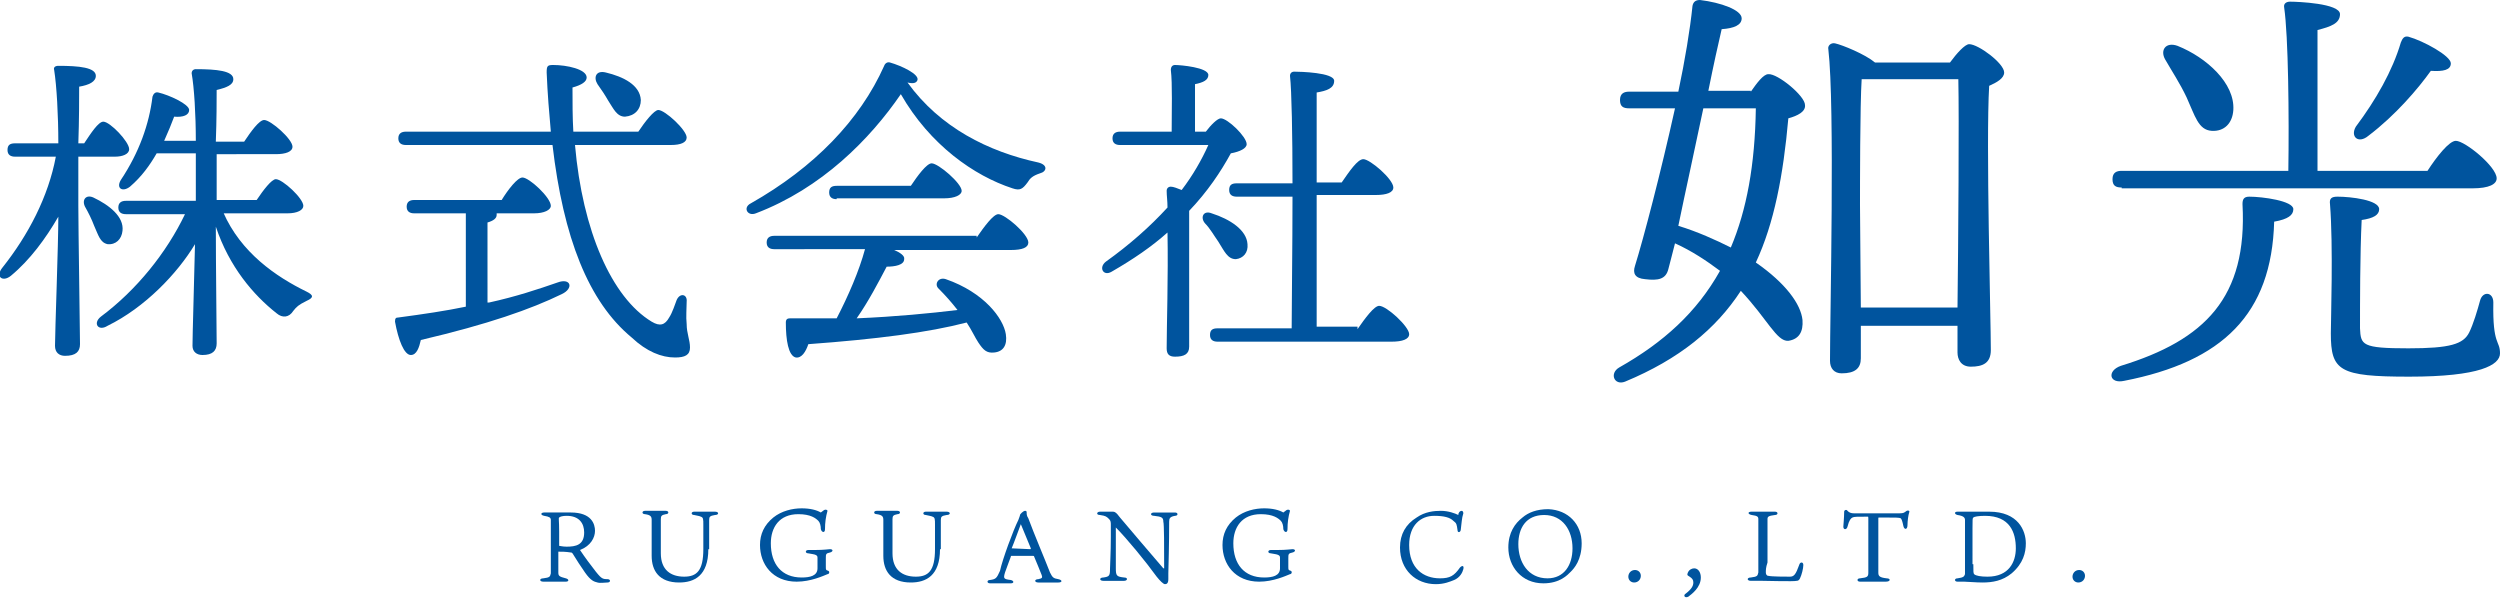
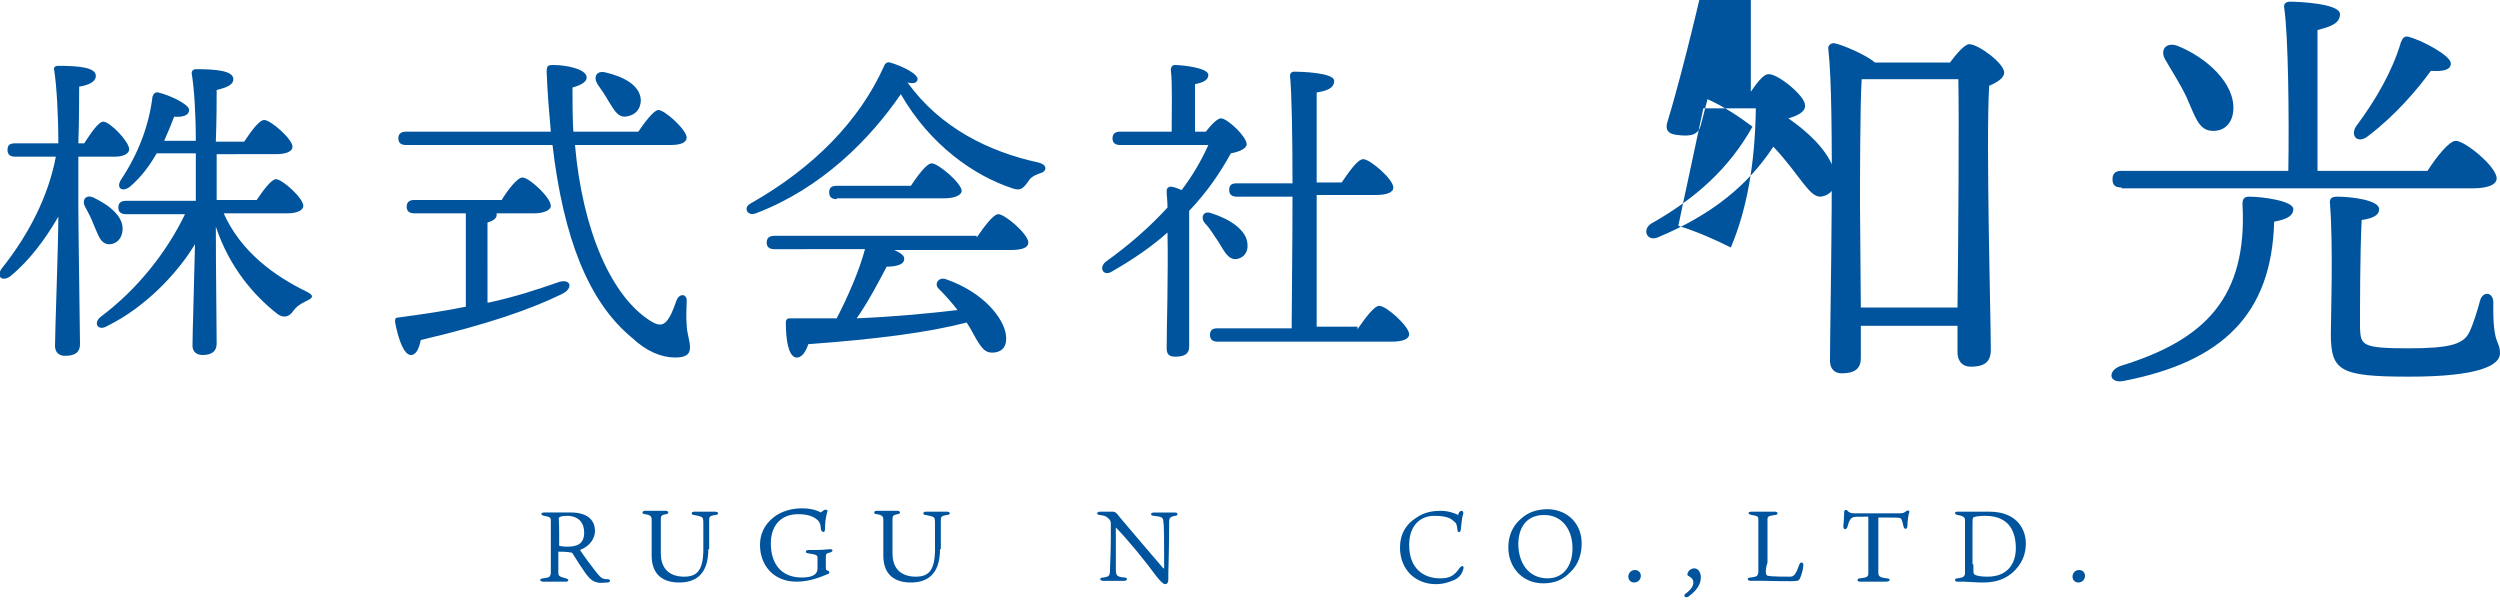
<svg xmlns="http://www.w3.org/2000/svg" version="1.1" id="レイヤー_1" x="0px" y="0px" viewBox="0 0 300 72" style="enable-background:new 0 0 300 72;" xml:space="preserve">
  <style type="text/css">
	.st0{fill:#00549E;}
</style>
  <g>
    <g>
      <path class="st0" d="M9.4,24.7c0,2.8,0.2,15,0.2,16.6c0,0.9-0.5,1.4-1.8,1.4c-0.7,0-1.2-0.4-1.2-1.2C6.6,39.9,7,29.3,7,26    c-1.5,2.6-3.4,5.2-5.7,7.1c-1,0.8-1.9,0.1-1-1c3.1-3.9,5.5-8.5,6.4-13.3H1.8c-0.5,0-0.9-0.2-0.9-0.8c0-0.6,0.3-0.8,0.9-0.8H7    c0-3.4-0.2-6.9-0.5-8.8C6.4,8.1,6.6,7.9,7,7.9c2.5,0,4.5,0.2,4.5,1.2c0,0.7-0.8,1.1-2,1.3c0,1.3,0,4-0.1,6.8h0.7    c0.8-1.2,1.7-2.6,2.3-2.6c0.8,0,3.1,2.4,3.1,3.3c0,0.6-0.8,0.9-1.7,0.9H9.4V24.7z M11.3,27.1c-0.3-0.8-0.7-1.6-1.1-2.3    c-0.4-0.8,0.1-1.5,1-1.1c1.9,0.9,3.7,2.3,3.5,4c-0.1,1-0.8,1.7-1.8,1.6C12,29.1,11.8,28.2,11.3,27.1z M26.8,25.5    c2.1,4.8,6.3,7.7,10,9.5c0.8,0.4,0.9,0.7,0,1.1c-1,0.5-1.2,0.7-1.6,1.2c-0.5,0.8-1.3,0.9-2,0.3c-2.8-2.2-5.7-5.6-7.3-10.4    c0,4.5,0.1,12.7,0.1,14c0,0.9-0.5,1.4-1.7,1.4c-0.7,0-1.2-0.4-1.2-1.1c0-1.3,0.2-7.7,0.3-12.2c-2.1,3.5-6,7.6-10.5,9.8    c-1.1,0.7-1.8-0.3-0.8-1.1c4.3-3.2,7.9-7.7,10.1-12.3h-7.1c-0.5,0-0.9-0.2-0.9-0.8c0-0.6,0.4-0.8,0.9-0.8h8.4c0-1.4,0-3.4,0-5.7    h-4.7c-0.8,1.4-1.8,2.8-3.2,4c-0.9,0.7-1.7,0.2-1.1-0.8c2.2-3.3,3.4-6.7,3.8-10c0.1-0.3,0.3-0.6,0.7-0.5c1.3,0.3,3.7,1.4,3.7,2.1    c0,0.6-0.7,0.9-1.8,0.8c-0.3,0.8-0.7,1.8-1.2,2.9h3.8c0-3.2-0.2-6.4-0.5-8.1c0-0.3,0.2-0.5,0.5-0.5c2.5,0,4.5,0.2,4.5,1.2    c0,0.7-0.8,1-2,1.3c0,1.2,0,3.6-0.1,6.2h3.4c0.8-1.2,1.8-2.6,2.4-2.6c0.8,0,3.4,2.3,3.4,3.2c0,0.6-0.8,0.9-2,0.9H26V24h4.8    c0.8-1.2,1.8-2.5,2.3-2.5c0.8,0,3.3,2.3,3.3,3.2c0,0.5-0.7,0.9-1.9,0.9H26.8z" />
      <path class="st0" d="M58.7,36.3c3.2-0.7,5.9-1.6,8.2-2.4c1.6-0.6,2,0.7,0.5,1.4c-3.7,1.8-8.8,3.6-16.9,5.5    c-0.2,0.9-0.5,1.8-1.2,1.8c-0.8,0-1.5-1.8-1.9-4c0-0.4,0.1-0.5,0.4-0.5c3-0.4,5.7-0.8,8.1-1.3V25.6h-6.2c-0.5,0-0.9-0.2-0.9-0.8    c0-0.6,0.4-0.8,0.9-0.8h10.5c0.8-1.3,1.9-2.7,2.5-2.7c0.8,0,3.4,2.4,3.4,3.4c0,0.5-0.8,0.9-2,0.9h-4.5c0,0.1,0,0.1,0,0.2    c0,0.4-0.4,0.7-1.1,0.9V36.3z M69,17.4c0.9,10.3,4.4,18.3,9.2,21.2c1,0.6,1.6,0.4,2.1-0.5c0.4-0.6,0.7-1.6,0.9-2.1    c0.4-0.9,1.3-0.7,1.2,0.2c0,0.8-0.1,1.8,0,2.7c0,1.1,0.4,1.9,0.4,2.8c0,0.9-0.6,1.2-1.8,1.2c-1.6,0-3.4-0.7-5.2-2.4    c-5.2-4.3-8.2-12-9.5-23.1H48.7c-0.5,0-0.9-0.2-0.9-0.8c0-0.6,0.4-0.8,0.9-0.8h17.4c-0.2-2.2-0.4-4.6-0.5-7.1    c0-0.8,0.1-0.9,0.8-0.9c1.6,0,4,0.5,4,1.5c0,0.5-0.6,0.9-1.7,1.2c0,1.8,0,3.6,0.1,5.3h7.8c0.8-1.2,1.9-2.6,2.4-2.6    c0.8,0,3.4,2.4,3.4,3.3c0,0.6-0.7,0.9-1.9,0.9H69z M71.7,10.1c-0.5-0.8-0.2-1.7,1-1.4c2.1,0.5,4.1,1.5,4.2,3.3    c0,1.1-0.7,1.9-1.9,2c-1,0-1.4-1-2-1.9C72.6,11.4,72.2,10.8,71.7,10.1z" />
      <path class="st0" d="M124.8,20.8c-0.9,0.3-1.2,0.6-1.5,1.1c-0.6,0.8-0.9,1-1.8,0.7c-4.6-1.5-9.9-5.2-13.4-11.3    c-3.7,5.4-9.5,11.3-17.4,14.3c-1,0.4-1.6-0.7-0.6-1.2c7.6-4.3,13.1-10,16-16.5c0.1-0.3,0.4-0.5,0.7-0.4c1.4,0.4,3.5,1.4,3.3,2.1    c-0.1,0.3-0.4,0.5-1.2,0.3c3.9,5.4,9.7,8.3,15.7,9.6C125.8,19.8,125.6,20.6,124.8,20.8z M117.2,28.5c0.9-1.3,2-2.8,2.6-2.8    c0.8,0,3.6,2.4,3.6,3.4c0,0.6-0.7,0.9-2.1,0.9h-14c0.7,0.3,1.3,0.7,1.2,1.1c0,0.7-1.1,0.9-2.1,0.9c-1,1.9-2.2,4.2-3.6,6.2    c4.7-0.2,8.8-0.6,12.1-1c-0.7-0.9-1.4-1.7-2.3-2.6c-0.5-0.5,0-1.4,0.9-1.1c4.6,1.6,6.9,4.7,7.2,6.6c0.2,1.3-0.3,2.1-1.4,2.2    c-0.9,0.1-1.3-0.3-1.9-1.2c-0.4-0.6-0.8-1.5-1.4-2.4c-4.6,1.2-10.8,2-19,2.6c-0.3,0.9-0.8,1.7-1.5,1.6c-0.9-0.2-1.2-2.1-1.2-4.2    c0-0.4,0.2-0.5,0.5-0.5c1.9,0,3.8,0,5.6,0c1.4-2.7,2.7-5.7,3.4-8.3H92.9c-0.5,0-0.9-0.2-0.9-0.8c0-0.6,0.4-0.8,0.9-0.8H117.2z     M100.4,23.9c-0.5,0-0.9-0.2-0.9-0.8c0-0.6,0.3-0.8,0.9-0.8h8.9c0.8-1.2,1.9-2.7,2.5-2.7c0.8,0,3.6,2.4,3.6,3.3    c0,0.5-0.8,0.9-2.1,0.9H100.4z" />
      <path class="st0" d="M144.7,15.8c0.6-0.8,1.4-1.6,1.8-1.6c0.8,0,3.1,2.2,3.1,3.1c0,0.5-0.8,0.9-1.9,1.1c-1.2,2.2-2.8,4.6-5,6.9    c0,2,0,6.4,0,7.4c0,1.4,0,7.9,0,8.9c0,0.9-0.6,1.2-1.7,1.2c-0.7,0-1-0.3-1-1c0-2.4,0.2-8.8,0.1-13.9c-1.9,1.7-4.1,3.2-6.7,4.7    c-1,0.6-1.6-0.5-0.7-1.2c2.8-2,5.3-4.2,7.4-6.5c0-0.8-0.1-1.4-0.1-2c0-0.3,0.2-0.5,0.5-0.5c0.3,0,0.8,0.2,1.3,0.4    c1.3-1.7,2.4-3.6,3.2-5.4h-10.6c-0.5,0-0.9-0.2-0.9-0.8c0-0.6,0.4-0.8,0.9-0.8h6.2c0-2.4,0.1-5.8-0.1-7.4c0-0.4,0.2-0.6,0.5-0.6    c0.7,0,4,0.3,4,1.2c0,0.6-0.6,0.9-1.6,1.1v5.7H144.7z M146.2,29c-0.5-0.7-1-1.6-1.6-2.2c-0.6-0.7-0.2-1.6,0.8-1.2    c2.2,0.7,4.2,2,4.3,3.7c0.1,1-0.5,1.7-1.4,1.8C147.3,31.1,146.9,30.1,146.2,29z M162.9,39.5c0.9-1.3,2-2.8,2.6-2.8    c0.9,0,3.6,2.5,3.6,3.4c0,0.6-0.8,0.9-2.1,0.9h-20.9c-0.5,0-0.9-0.2-0.9-0.8c0-0.6,0.3-0.8,0.9-0.8h8.9c0-3.1,0.1-9.6,0.1-15.8    h-6.7c-0.5,0-0.9-0.2-0.9-0.8c0-0.6,0.3-0.8,0.9-0.8h6.7c0-5.8-0.1-11.1-0.3-12.9c0-0.3,0.2-0.5,0.5-0.5c0.7,0,4.8,0.1,4.8,1.1    c0,0.9-0.9,1.2-2.1,1.4v10.8h3c0.9-1.3,1.9-2.8,2.6-2.8c0.8,0,3.6,2.4,3.6,3.4c0,0.6-0.8,0.9-2.1,0.9h-7.1v15.8H162.9z" />
    </g>
    <g>
-       <path class="st0" d="M210.1,11c0.7-1,1.5-2.1,2.1-2.1c1.1-0.1,4.4,2.6,4.4,3.7c0.1,0.8-0.9,1.3-2,1.6c-0.6,6.8-1.7,12.6-3.9,17.3    c3.6,2.5,5.4,5,5.6,6.9c0.1,1.4-0.4,2.3-1.7,2.5c-1.4,0.1-2.5-2.6-5.7-6c-3,4.6-7.4,8.2-13.9,10.9c-1.3,0.5-1.9-1-0.7-1.7    c5.3-3,9.3-6.6,12.1-11.6c-1.6-1.2-3.4-2.4-5.4-3.3c-0.4,1.6-0.7,2.7-0.8,3.1c-0.3,1.2-1.2,1.4-2.8,1.2c-1.2-0.1-1.5-0.7-1.2-1.6    c1-3.2,3.1-11.2,4.8-18.9h-5.5c-0.7,0-1.1-0.2-1.1-1c0-0.8,0.5-1,1.1-1h5.9c0.8-3.8,1.4-7.4,1.7-10.3c0.1-0.5,0.4-0.7,0.9-0.7    c2.5,0.3,5,1.2,5,2.2c0,0.8-0.9,1.2-2.4,1.3c-0.4,1.7-1,4.4-1.6,7.4H210.1z M204.4,13c-1,4.8-2.2,10.2-3,14.1    c2.3,0.7,4.5,1.7,6.3,2.6c1.9-4.5,2.9-9.9,3-16.7H204.4z M234,7.5c0.8-1.1,1.8-2.2,2.3-2.2c1.1,0,4.2,2.3,4.2,3.4    c0,0.7-0.9,1.2-1.8,1.6c-0.4,6.7,0.2,28.1,0.2,31.7c0,1.6-1,2-2.4,2c-1.2,0-1.6-0.9-1.6-1.7v-3.2h-11.6V43c0,1.2-0.7,1.8-2.3,1.8    c-0.9,0-1.4-0.6-1.4-1.5c0-5.4,0.6-30.6-0.2-37.4c-0.1-0.4,0.3-0.8,0.8-0.7c0.9,0.2,3.6,1.3,4.8,2.3H234z M234.9,36.9    c0.1-8.1,0.2-22.9,0.1-27.4h-11.6c-0.2,3-0.2,13.2-0.2,15.1l0.1,12.3H234.9z" />
+       <path class="st0" d="M210.1,11c0.7-1,1.5-2.1,2.1-2.1c1.1-0.1,4.4,2.6,4.4,3.7c0.1,0.8-0.9,1.3-2,1.6c3.6,2.5,5.4,5,5.6,6.9c0.1,1.4-0.4,2.3-1.7,2.5c-1.4,0.1-2.5-2.6-5.7-6c-3,4.6-7.4,8.2-13.9,10.9c-1.3,0.5-1.9-1-0.7-1.7    c5.3-3,9.3-6.6,12.1-11.6c-1.6-1.2-3.4-2.4-5.4-3.3c-0.4,1.6-0.7,2.7-0.8,3.1c-0.3,1.2-1.2,1.4-2.8,1.2c-1.2-0.1-1.5-0.7-1.2-1.6    c1-3.2,3.1-11.2,4.8-18.9h-5.5c-0.7,0-1.1-0.2-1.1-1c0-0.8,0.5-1,1.1-1h5.9c0.8-3.8,1.4-7.4,1.7-10.3c0.1-0.5,0.4-0.7,0.9-0.7    c2.5,0.3,5,1.2,5,2.2c0,0.8-0.9,1.2-2.4,1.3c-0.4,1.7-1,4.4-1.6,7.4H210.1z M204.4,13c-1,4.8-2.2,10.2-3,14.1    c2.3,0.7,4.5,1.7,6.3,2.6c1.9-4.5,2.9-9.9,3-16.7H204.4z M234,7.5c0.8-1.1,1.8-2.2,2.3-2.2c1.1,0,4.2,2.3,4.2,3.4    c0,0.7-0.9,1.2-1.8,1.6c-0.4,6.7,0.2,28.1,0.2,31.7c0,1.6-1,2-2.4,2c-1.2,0-1.6-0.9-1.6-1.7v-3.2h-11.6V43c0,1.2-0.7,1.8-2.3,1.8    c-0.9,0-1.4-0.6-1.4-1.5c0-5.4,0.6-30.6-0.2-37.4c-0.1-0.4,0.3-0.8,0.8-0.7c0.9,0.2,3.6,1.3,4.8,2.3H234z M234.9,36.9    c0.1-8.1,0.2-22.9,0.1-27.4h-11.6c-0.2,3-0.2,13.2-0.2,15.1l0.1,12.3H234.9z" />
      <path class="st0" d="M275.2,25.1c0,0.7-0.6,1.2-2.3,1.5c-0.3,11.1-6.2,16.8-18,19.1c-1.8,0.4-2.1-1.2-0.4-1.8    c10.1-3.1,15.2-8.2,14.6-19.4c0-0.5,0.1-0.9,0.8-0.9C271.5,23.6,275.2,24.1,275.2,25.1z M254.6,22.5c-0.7,0-1.1-0.2-1.1-1    c0-0.8,0.5-1,1.1-1h20c0.1-6.5,0-16.2-0.5-19.6c-0.1-0.5,0.3-0.7,0.7-0.7c0.9,0,6,0.2,6,1.5c0,1.1-1.1,1.5-2.7,1.9v16.9h13.2    c1.1-1.7,2.6-3.6,3.4-3.6c1.1,0,4.9,3.1,4.9,4.5c0,0.7-0.9,1.2-2.9,1.2H254.6z M259.8,7.1c-0.6-1.1,0.1-2.1,1.5-1.6    c3.5,1.4,6.9,4.5,6.7,7.7c-0.1,1.6-1.1,2.6-2.6,2.5c-1.6-0.1-2-1.8-3-4C261.6,10,260.6,8.5,259.8,7.1z M300,42.4    c0,1.4-2.4,2.8-10.9,2.8c-8.4,0-9.4-0.7-9.4-5.2c0-1.6,0.3-10.5-0.1-15.5c-0.1-0.7,0.2-0.9,0.9-0.9c1.6,0,5,0.4,5,1.5    c0,0.7-0.7,1.1-2.1,1.3c-0.2,4-0.2,10.2-0.2,13c0.1,2,0.2,2.4,5.8,2.4c5,0,6.6-0.5,7.3-1.9c0.5-1,1-2.7,1.3-3.8    c0.3-1.2,1.6-1.1,1.6,0.2C299.1,41.5,300,40.8,300,42.4z M282.7,15.2c2.4-3.2,4.4-6.7,5.4-10.1c0.2-0.5,0.4-0.8,0.9-0.7    c1.8,0.5,5.1,2.3,5.1,3.2c0,0.8-0.9,1-2.4,0.9c-1.5,2.1-4.2,5.3-7.5,7.8C283,17.3,282,16.4,282.7,15.2z" />
    </g>
    <g>
      <path class="st0" d="M67,66.2v1.3c0,0.6,0,1,0,1.2c0,0.4,0.1,0.5,0.9,0.7c0.4,0.1,0.4,0.4,0,0.4c-0.4,0-0.8,0-1.4,0    c-0.5,0-0.9,0-1.3,0c-0.5,0-0.5-0.4,0-0.4c0.8-0.1,0.8-0.2,0.9-0.6c0-0.3,0-0.6,0-1.4v-3.6c0-0.9,0-1.1,0-1.4s-0.2-0.4-0.8-0.5    c-0.5-0.1-0.4-0.4,0-0.4c0.2,0,0.8,0,1.1,0c0.6,0,1.2,0,2.1,0c2.5,0,2.9,1.4,2.9,2.2c0,0.8-0.5,1.8-1.8,2.3    c0.6,0.9,1.2,1.7,1.9,2.6c0.4,0.5,0.6,0.7,0.8,0.8c0.2,0.1,0.4,0.1,0.6,0.1c0.4,0,0.4,0.4,0,0.4c-0.3,0-0.9,0.1-1.2,0    c-0.4-0.1-0.8-0.2-1.5-1.2c-0.5-0.7-1-1.5-1.5-2.3c-0.1-0.1-0.1-0.1-0.2-0.1C67.9,66.2,67.4,66.2,67,66.2z M67.1,65.5    c0.1,0,0.4,0.1,0.9,0.1c1.1,0,2.1-0.2,2.1-1.7c0-1.1-0.6-2-2.1-2c-0.5,0-0.8,0.1-0.9,0.2c-0.1,0.1,0,0.3,0,1.7v1.7    C67,65.5,67,65.5,67.1,65.5z" />
      <path class="st0" d="M85,65.9c0,3.2-1.7,4-3.5,4c-2.4,0-3.3-1.4-3.3-3.2v-3.2c0-0.5,0-0.9,0-1.1c0-0.4-0.1-0.6-0.8-0.7    c-0.4,0-0.4-0.4,0-0.4c0.1,0,0.8,0,1.3,0c0.5,0,0.8,0,1.2,0c0.4,0,0.4,0.4,0,0.4c-0.5,0.1-0.6,0.2-0.6,0.6c0,0.2,0,0.6,0,1.1v3    c0,2,1.2,2.8,2.8,2.8c1.5,0,2.3-0.7,2.3-3.3V63c0-0.7,0-0.9-0.3-1c-0.2-0.1-0.4-0.1-0.8-0.2c-0.4,0-0.4-0.4,0-0.4    c0.5,0,0.8,0,1.3,0c0.5,0,0.8,0,1.2,0c0.5,0,0.5,0.4,0,0.4c-0.6,0.1-0.7,0.2-0.7,0.6c0,0.1,0,0.4,0,1.5V65.9z" />
      <path class="st0" d="M99,63.5c0,0.5-0.4,0.4-0.5,0c0-0.4-0.1-0.8-0.3-1c-0.3-0.3-0.9-0.8-2.4-0.8c-2.3,0-3.3,1.6-3.3,3.5    c0,2.5,1.3,4.1,3.7,4.1c1,0,1.9-0.2,1.9-1.1c0-0.4,0-1.1,0-1.2c0-0.2,0-0.3-0.2-0.4c-0.2-0.1-0.4-0.1-0.9-0.2    c-0.4,0-0.4-0.4,0-0.4c0.1,0,0.4,0,0.8,0c1.1,0,1.6-0.1,1.8-0.1c0.4,0,0.4,0.3,0,0.4c-0.5,0.1-0.5,0.2-0.5,0.7v1    c0,0.4,0,0.4,0.3,0.5c0.2,0.1,0.1,0.4-0.1,0.4c-0.5,0.2-2,0.9-3.7,0.9c-2.9,0-4.4-2.1-4.4-4.4c0-1.3,0.5-2.4,1.6-3.3    c1-0.8,2.3-1.1,3.4-1.1c1,0,1.8,0.2,2.3,0.5c0.1-0.1,0.3-0.2,0.4-0.3c0.2-0.1,0.4,0,0.4,0.1C99.1,62,99,62.7,99,63.5z" />
      <path class="st0" d="M112.8,65.9c0,3.2-1.7,4-3.5,4c-2.4,0-3.3-1.4-3.3-3.2v-3.2c0-0.5,0-0.9,0-1.1c0-0.4-0.1-0.6-0.8-0.7    c-0.4,0-0.4-0.4,0-0.4c0.1,0,0.8,0,1.3,0c0.5,0,0.8,0,1.2,0c0.4,0,0.4,0.4,0,0.4c-0.5,0.1-0.6,0.2-0.6,0.6c0,0.2,0,0.6,0,1.1v3    c0,2,1.2,2.8,2.8,2.8c1.5,0,2.3-0.7,2.3-3.3V63c0-0.7,0-0.9-0.3-1c-0.2-0.1-0.4-0.1-0.8-0.2c-0.4,0-0.4-0.4,0-0.4    c0.5,0,0.8,0,1.3,0c0.5,0,0.8,0,1.2,0c0.5,0,0.5,0.4,0,0.4c-0.6,0.1-0.7,0.2-0.7,0.6c0,0.1,0,0.4,0,1.5V65.9z" />
-       <path class="st0" d="M122.2,62.4c0.1-0.3,0.2-0.5,0.2-0.6c0-0.1,0.4-0.5,0.6-0.5c0.1,0,0.2,0,0.2,0.2c0,0.2,0,0.4,0.2,0.7    c0.7,1.9,1.9,4.7,2.6,6.5c0.3,0.6,0.4,0.7,1,0.8c0.5,0.1,0.5,0.4,0,0.4c-0.3,0-0.7,0-1.2,0c-0.4,0-1,0-1.2,0c-0.5,0-0.5-0.4,0-0.4    c0.5-0.1,0.5-0.2,0.4-0.5c-0.2-0.5-0.6-1.5-0.9-2.2c0-0.1-0.1-0.1-0.2-0.1h-2.5c-0.1,0-0.1,0-0.1,0.1c-0.2,0.5-0.4,1.1-0.7,1.9    c-0.2,0.7-0.2,0.8,0.7,0.9c0.4,0.1,0.4,0.4,0,0.4c-0.4,0-0.7,0-1.2,0c-0.5,0-1.1,0-1.3,0c-0.4,0-0.4-0.4,0-0.4    c0.7-0.1,0.8-0.2,1.2-1.1C120.3,67.1,121.6,63.6,122.2,62.4z M121.4,65.8C121.4,65.9,121.4,65.9,121.4,65.8l2.2,0.1    c0.1,0,0.1,0,0.1-0.1c-0.3-0.7-0.7-1.7-1.2-2.9C122.3,63.4,121.7,65.1,121.4,65.8z" />
      <path class="st0" d="M133.9,63.3v1.1c0,1.8,0,3.5,0,3.8c0,0.9,0.1,1,1,1.1c0.5,0,0.4,0.4,0,0.4c-0.3,0-0.8,0-1.2,0    c-0.4,0-0.9,0-1.3,0c-0.5,0-0.5-0.4,0-0.4c0.7-0.1,0.8-0.2,0.8-1c0-0.5,0.1-1.9,0.1-3.9V63c0-0.3,0-0.5-0.2-0.7    c-0.3-0.3-0.4-0.4-1.1-0.5c-0.5,0-0.4-0.4,0-0.4c0.2,0,1.2,0,1.5,0c0.2,0,0.4,0,0.9,0.7c1.5,1.8,3.5,4.1,5.2,6.1c0,0,0.1,0,0.1,0    c0-2.6,0-5.3-0.1-5.6c0-0.5-0.2-0.6-1.1-0.7c-0.5,0-0.5-0.4,0-0.4c0.5,0,0.8,0,1.4,0c0.3,0,0.9,0,1.1,0c0.4,0,0.4,0.4,0,0.4    c-0.6,0.1-0.7,0.3-0.7,0.7c0,0.6,0,2.6-0.1,6.2c0,0.2,0,0.5,0,0.7c0,0.5-0.2,0.6-0.4,0.6c-0.2,0-0.6-0.4-1-0.9    C137.5,67.4,135.2,64.6,133.9,63.3C133.9,63.2,133.9,63.2,133.9,63.3z" />
-       <path class="st0" d="M154.5,63.5c0,0.5-0.4,0.4-0.5,0c0-0.4-0.1-0.8-0.3-1c-0.3-0.3-0.9-0.8-2.4-0.8c-2.3,0-3.3,1.6-3.3,3.5    c0,2.5,1.3,4.1,3.7,4.1c1,0,1.9-0.2,1.9-1.1c0-0.4,0-1.1,0-1.2c0-0.2,0-0.3-0.2-0.4c-0.2-0.1-0.4-0.1-0.9-0.2    c-0.4,0-0.4-0.4,0-0.4c0.1,0,0.4,0,0.8,0c1.1,0,1.6-0.1,1.8-0.1c0.4,0,0.4,0.3,0,0.4c-0.5,0.1-0.5,0.2-0.5,0.7v1    c0,0.4,0,0.4,0.3,0.5c0.2,0.1,0.1,0.4-0.1,0.4c-0.5,0.2-2,0.9-3.7,0.9c-2.9,0-4.4-2.1-4.4-4.4c0-1.3,0.5-2.4,1.6-3.3    c1-0.8,2.3-1.1,3.4-1.1c1,0,1.8,0.2,2.3,0.5c0.1-0.1,0.3-0.2,0.4-0.3c0.2-0.1,0.4,0,0.4,0.1C154.6,62,154.5,62.7,154.5,63.5z" />
      <path class="st0" d="M175.4,61.3c0.1,0,0.2,0.1,0.2,0.3c-0.2,0.6-0.2,1.2-0.3,1.9c0,0.4-0.4,0.5-0.4,0.1c-0.1-0.7-0.1-0.8-0.5-1.1    c-0.4-0.4-1.1-0.6-2.3-0.6c-1.6,0-3,1.1-3,3.5c0,2.8,1.7,4,3.7,4c1.2,0,1.7-0.3,2.4-1.3c0.3-0.3,0.5-0.2,0.4,0.2    c-0.1,0.4-0.4,1-1.1,1.3c-0.5,0.2-1.2,0.5-2.2,0.5c-2.4,0-4.3-1.7-4.3-4.4c0-1.6,0.7-2.8,2-3.6c1-0.7,2.1-0.8,2.9-0.8    c0.9,0,1.7,0.3,2.1,0.5C175,61.5,175.2,61.3,175.4,61.3z" />
      <path class="st0" d="M189.8,65.2c0,2-0.9,3-1.3,3.4c-0.4,0.4-1.3,1.4-3.3,1.4c-2.6,0-4.2-2-4.2-4.3c0-1.8,0.8-2.9,1.7-3.6    c0.7-0.6,1.7-1,3.1-1C188.2,61.2,189.8,62.9,189.8,65.2z M185.3,61.8c-2.2,0-3.1,1.6-3.1,3.5c0,2.2,1.2,4.1,3.5,4.1    c2,0,3-1.6,3-3.6C188.7,63.6,187.5,61.8,185.3,61.8z" />
      <path class="st0" d="M196.9,69.1c0,0.4-0.3,0.8-0.8,0.8c-0.4,0-0.7-0.3-0.7-0.7c0-0.4,0.3-0.8,0.8-0.8    C196.6,68.4,196.9,68.7,196.9,69.1z" />
      <path class="st0" d="M202.2,71.3c0.8-0.6,1-1,1-1.4c0-0.3-0.1-0.5-0.6-0.8c-0.2-0.1-0.1-0.3,0-0.5c0.1-0.2,0.4-0.4,0.7-0.4    c0.5,0,0.8,0.5,0.8,1.1c0,1.2-1.1,2-1.5,2.3C202.2,71.8,202,71.5,202.2,71.3z" />
      <path class="st0" d="M211.9,68.7c0,0.2,0.1,0.4,0.3,0.4c0.4,0.1,2.1,0.1,2.6,0.1c0.5,0,0.7-0.3,1.1-1.4c0.1-0.4,0.5-0.4,0.5,0    c0,0.4-0.2,1.2-0.4,1.6c-0.1,0.2-0.2,0.3-0.4,0.3c-0.3,0.1-3.6,0-4.1,0c-0.2,0-1.3,0-1.4,0c-0.5,0-0.5-0.4,0-0.4    c0.8-0.1,0.8-0.2,0.9-0.6c0-0.3,0-0.6,0-1.1v-4c0-0.7,0-1.1,0-1.3c0-0.3-0.1-0.4-0.8-0.5c-0.5-0.1-0.5-0.4,0-0.4    c0.4,0,0.8,0,1.3,0c0.7,0,1.2,0,1.5,0c0.4,0,0.4,0.4,0,0.4c-0.8,0.1-0.9,0.2-0.9,0.5c0,0.3,0,0.5,0,1.3v3.9    C211.9,68.1,211.9,68.4,211.9,68.7z" />
      <path class="st0" d="M222.3,62.1c-0.2,0.1-0.4,0.3-0.6,1.1c-0.1,0.4-0.5,0.4-0.5,0c0-0.1,0.1-1.1,0.1-1.8c0-0.2,0.3-0.3,0.4-0.1    c0.2,0.2,0.4,0.3,0.8,0.3h5.4c0.6,0,0.6-0.1,0.9-0.3c0.2-0.1,0.4,0,0.3,0.2c-0.1,0.3-0.2,1-0.2,1.5c0,0.6-0.4,0.6-0.5,0.1    c-0.1-0.5-0.2-0.8-0.3-0.9c-0.2-0.1-0.5-0.1-2.6-0.1c-0.1,0-0.1,0-0.1,0.1v5.5c0,0.5,0,0.7,0,1c0,0.4,0.1,0.6,1,0.7    c0.5,0,0.5,0.4-0.1,0.4c-0.7,0-1,0-1.5,0c-0.4,0-1.3,0-1.6,0c-0.4,0-0.4-0.4,0-0.4c0.9-0.1,1-0.2,1-0.7c0-0.1,0-0.5,0-1.1v-5.4    c0-0.2,0-0.2-0.1-0.2C222.8,62,222.5,62,222.3,62.1z" />
      <path class="st0" d="M235.8,63.5c0-0.7,0-0.8,0-1.1c0-0.3-0.2-0.5-0.9-0.6c-0.4-0.1-0.4-0.4,0-0.4c0.3,0,0.8,0,1.3,0    c0.7,0,1.5,0,2.5,0c3.5,0,4.4,2.3,4.4,3.8c0,1.1-0.3,2.4-1.7,3.6c-1.1,0.9-2.3,1.1-3.5,1.1c-0.8,0-1.8-0.1-2.2-0.1h-0.8    c-0.4,0-0.4-0.4,0-0.4c0.7-0.1,0.8-0.2,0.9-0.5c0-0.2,0-0.8,0-1.6V63.5z M236.8,67.7c0,0.9,0,1.1,0.1,1.2c0.2,0.2,0.8,0.3,1.6,0.3    c2.6,0,3.4-1.8,3.4-3.4c0-1.9-0.7-3.9-3.7-3.9c-0.8,0-1.3,0.1-1.4,0.2c-0.1,0.1-0.1,0.2-0.1,1.3V67.7z" />
      <path class="st0" d="M250.2,69.1c0,0.4-0.3,0.8-0.8,0.8c-0.4,0-0.7-0.3-0.7-0.7c0-0.4,0.3-0.8,0.8-0.8    C249.9,68.4,250.2,68.7,250.2,69.1z" />
    </g>
  </g>
</svg>